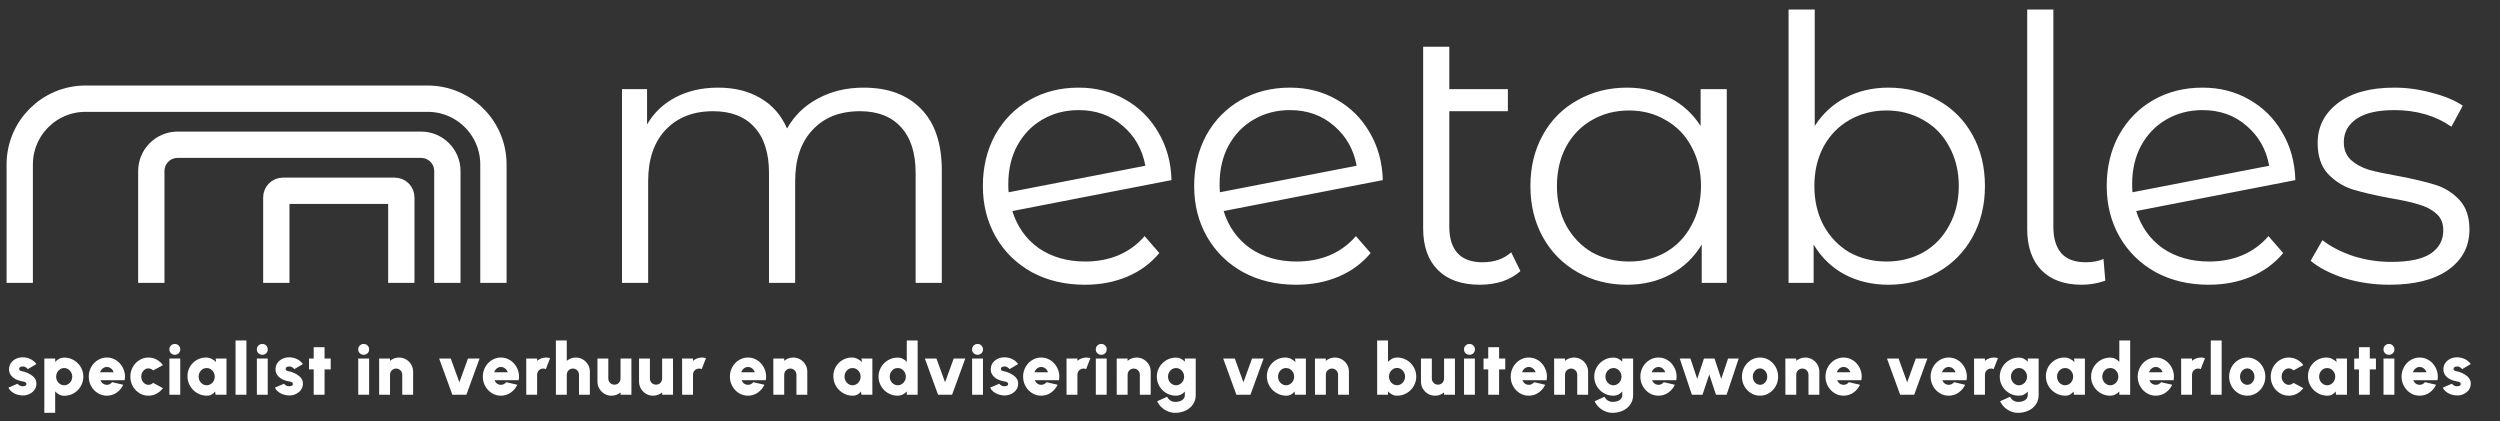
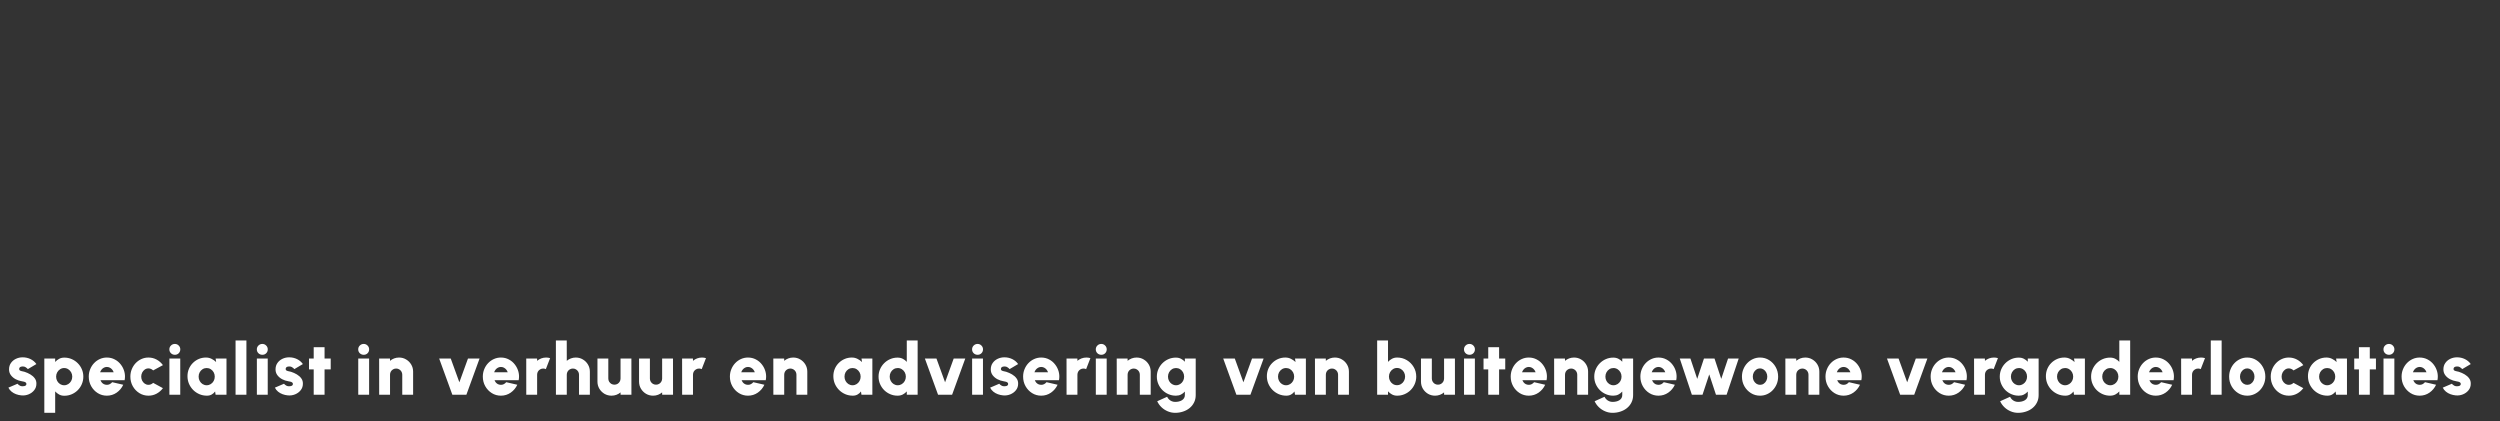
<svg xmlns="http://www.w3.org/2000/svg" width="380" height="64" viewBox="0 0 380 64" fill="none">
  <rect x="0" y="0" width="380" height="64" fill="#333333" stroke="none" />
  <path d="M3.244 60.099C2.965 60.073 2.698 60.013 2.441 59.917C2.184 59.822 1.955 59.692 1.754 59.527C1.552 59.362 1.392 59.16 1.275 58.922L2.661 58.328C2.698 58.368 2.749 58.42 2.815 58.482C2.881 58.541 2.963 58.594 3.062 58.642C3.165 58.689 3.288 58.713 3.431 58.713C3.526 58.713 3.618 58.704 3.706 58.685C3.798 58.663 3.871 58.627 3.926 58.575C3.985 58.524 4.014 58.453 4.014 58.361C4.014 58.258 3.975 58.181 3.898 58.13C3.825 58.075 3.735 58.036 3.629 58.014C3.523 57.989 3.424 57.969 3.332 57.954C3.006 57.903 2.692 57.8 2.392 57.646C2.095 57.488 1.851 57.285 1.66 57.035C1.469 56.782 1.374 56.487 1.374 56.15C1.374 55.772 1.471 55.446 1.665 55.171C1.86 54.896 2.113 54.685 2.425 54.538C2.74 54.388 3.079 54.313 3.442 54.313C3.871 54.313 4.267 54.401 4.63 54.577C4.997 54.753 5.297 55.006 5.532 55.336L4.234 56.106C4.19 56.051 4.135 55.996 4.069 55.941C4.007 55.882 3.933 55.833 3.849 55.792C3.768 55.748 3.68 55.721 3.585 55.71C3.457 55.699 3.341 55.705 3.239 55.727C3.139 55.745 3.061 55.785 3.002 55.847C2.943 55.906 2.914 55.992 2.914 56.106C2.914 56.212 2.965 56.289 3.068 56.337C3.171 56.385 3.286 56.419 3.414 56.441C3.543 56.464 3.647 56.487 3.728 56.513C4.043 56.616 4.34 56.749 4.619 56.914C4.898 57.08 5.121 57.279 5.29 57.514C5.462 57.749 5.543 58.024 5.532 58.339C5.532 58.706 5.422 59.028 5.202 59.307C4.982 59.586 4.698 59.797 4.349 59.94C4.001 60.083 3.633 60.136 3.244 60.099ZM8.387 62.75H6.737V54.5H8.387V55.017C8.559 54.823 8.759 54.665 8.986 54.544C9.214 54.419 9.476 54.357 9.773 54.357C10.176 54.357 10.552 54.432 10.9 54.583C11.249 54.733 11.555 54.942 11.819 55.209C12.086 55.474 12.294 55.78 12.44 56.128C12.591 56.476 12.666 56.85 12.666 57.25C12.666 57.65 12.591 58.026 12.44 58.377C12.294 58.73 12.086 59.039 11.819 59.307C11.555 59.571 11.249 59.778 10.9 59.928C10.552 60.079 10.176 60.154 9.773 60.154C9.476 60.154 9.214 60.092 8.986 59.967C8.759 59.842 8.559 59.685 8.387 59.494V62.75ZM9.751 55.941C9.527 55.941 9.322 56.002 9.135 56.123C8.951 56.24 8.805 56.398 8.695 56.596C8.585 56.794 8.53 57.012 8.53 57.25C8.53 57.492 8.585 57.712 8.695 57.91C8.805 58.108 8.951 58.266 9.135 58.383C9.322 58.5 9.527 58.559 9.751 58.559C9.978 58.559 10.185 58.5 10.372 58.383C10.559 58.266 10.708 58.108 10.818 57.91C10.928 57.712 10.983 57.492 10.983 57.25C10.983 57.012 10.928 56.794 10.818 56.596C10.708 56.398 10.559 56.24 10.372 56.123C10.185 56.002 9.978 55.941 9.751 55.941ZM16.242 60.143C15.736 60.143 15.274 60.013 14.856 59.752C14.442 59.492 14.11 59.142 13.861 58.702C13.615 58.262 13.492 57.776 13.492 57.245C13.492 56.845 13.564 56.471 13.707 56.123C13.85 55.77 14.046 55.462 14.295 55.199C14.548 54.931 14.842 54.722 15.175 54.572C15.509 54.421 15.865 54.346 16.242 54.346C16.682 54.346 17.084 54.443 17.447 54.638C17.814 54.828 18.122 55.089 18.371 55.419C18.624 55.745 18.803 56.113 18.91 56.524C19.016 56.935 19.027 57.358 18.943 57.794H15.274C15.326 57.923 15.393 58.04 15.478 58.147C15.566 58.249 15.672 58.332 15.797 58.394C15.925 58.456 16.074 58.489 16.242 58.493C16.404 58.497 16.552 58.462 16.688 58.389C16.827 58.315 16.948 58.216 17.051 58.092L18.734 58.482C18.51 58.97 18.177 59.369 17.733 59.681C17.289 59.989 16.792 60.143 16.242 60.143ZM15.214 56.584H17.276C17.225 56.427 17.148 56.288 17.045 56.166C16.943 56.045 16.822 55.95 16.682 55.88C16.547 55.811 16.4 55.776 16.242 55.776C16.088 55.776 15.942 55.811 15.802 55.88C15.667 55.95 15.547 56.045 15.445 56.166C15.346 56.288 15.269 56.427 15.214 56.584ZM23.28 58.196L24.765 58.999C24.512 59.344 24.195 59.62 23.814 59.83C23.432 60.038 23.016 60.143 22.565 60.143C22.059 60.143 21.597 60.013 21.179 59.752C20.765 59.492 20.433 59.144 20.184 58.708C19.938 58.267 19.815 57.782 19.815 57.25C19.815 56.847 19.887 56.471 20.03 56.123C20.173 55.77 20.369 55.462 20.618 55.199C20.871 54.931 21.165 54.722 21.498 54.572C21.832 54.421 22.188 54.346 22.565 54.346C23.016 54.346 23.432 54.45 23.814 54.66C24.195 54.868 24.512 55.149 24.765 55.501L23.28 56.304C23.181 56.205 23.069 56.13 22.945 56.078C22.824 56.023 22.697 55.996 22.565 55.996C22.356 55.996 22.169 56.055 22.004 56.172C21.839 56.289 21.707 56.443 21.608 56.634C21.513 56.825 21.465 57.03 21.465 57.25C21.465 57.466 21.513 57.67 21.608 57.861C21.707 58.047 21.839 58.2 22.004 58.317C22.169 58.434 22.356 58.493 22.565 58.493C22.697 58.493 22.824 58.467 22.945 58.416C23.069 58.361 23.181 58.288 23.28 58.196ZM25.748 54.5H27.398V60H25.748V54.5ZM26.584 53.928C26.346 53.928 26.146 53.849 25.985 53.691C25.823 53.534 25.743 53.338 25.743 53.103C25.743 52.872 25.823 52.678 25.985 52.52C26.146 52.359 26.344 52.278 26.579 52.278C26.81 52.278 27.004 52.359 27.162 52.52C27.323 52.678 27.404 52.872 27.404 53.103C27.404 53.338 27.325 53.534 27.167 53.691C27.013 53.849 26.819 53.928 26.584 53.928ZM32.776 54.5H34.426V60H32.77L32.694 59.505C32.558 59.696 32.386 59.85 32.176 59.967C31.971 60.084 31.731 60.143 31.456 60.143C31.045 60.143 30.66 60.066 30.301 59.912C29.945 59.758 29.632 59.545 29.36 59.274C29.089 58.999 28.877 58.684 28.723 58.328C28.572 57.969 28.497 57.584 28.497 57.173C28.497 56.781 28.569 56.414 28.712 56.073C28.855 55.732 29.054 55.433 29.311 55.176C29.571 54.916 29.87 54.713 30.207 54.566C30.549 54.419 30.913 54.346 31.302 54.346C31.617 54.346 31.903 54.412 32.16 54.544C32.42 54.672 32.651 54.834 32.853 55.028L32.776 54.5ZM31.412 58.559C31.639 58.559 31.846 58.5 32.033 58.383C32.221 58.266 32.369 58.108 32.479 57.91C32.589 57.712 32.644 57.492 32.644 57.25C32.644 57.008 32.589 56.788 32.479 56.59C32.369 56.392 32.221 56.234 32.033 56.117C31.846 56 31.639 55.941 31.412 55.941C31.185 55.941 30.977 56 30.791 56.117C30.607 56.234 30.46 56.392 30.351 56.59C30.244 56.788 30.191 57.008 30.191 57.25C30.191 57.492 30.246 57.712 30.356 57.91C30.466 58.108 30.613 58.266 30.796 58.383C30.983 58.5 31.188 58.559 31.412 58.559ZM35.805 60V51.75H37.455V60H35.805ZM39.045 54.5H40.695V60H39.045V54.5ZM39.881 53.928C39.643 53.928 39.443 53.849 39.282 53.691C39.12 53.534 39.039 53.338 39.039 53.103C39.039 52.872 39.12 52.678 39.282 52.52C39.443 52.359 39.641 52.278 39.876 52.278C40.106 52.278 40.301 52.359 40.459 52.52C40.62 52.678 40.7 52.872 40.7 53.103C40.7 53.338 40.622 53.534 40.464 53.691C40.31 53.849 40.116 53.928 39.881 53.928ZM43.751 60.099C43.472 60.073 43.204 60.013 42.948 59.917C42.691 59.822 42.462 59.692 42.26 59.527C42.059 59.362 41.899 59.16 41.782 58.922L43.168 58.328C43.204 58.368 43.256 58.42 43.322 58.482C43.388 58.541 43.47 58.594 43.569 58.642C43.672 58.689 43.795 58.713 43.938 58.713C44.033 58.713 44.125 58.704 44.213 58.685C44.304 58.663 44.378 58.627 44.433 58.575C44.491 58.524 44.521 58.453 44.521 58.361C44.521 58.258 44.482 58.181 44.405 58.13C44.332 58.075 44.242 58.036 44.136 58.014C44.029 57.989 43.93 57.969 43.839 57.954C43.512 57.903 43.199 57.8 42.898 57.646C42.601 57.488 42.357 57.285 42.167 57.035C41.976 56.782 41.881 56.487 41.881 56.15C41.881 55.772 41.978 55.446 42.172 55.171C42.367 54.896 42.62 54.685 42.931 54.538C43.246 54.388 43.586 54.313 43.949 54.313C44.378 54.313 44.774 54.401 45.137 54.577C45.503 54.753 45.804 55.006 46.039 55.336L44.741 56.106C44.697 56.051 44.642 55.996 44.576 55.941C44.513 55.882 44.44 55.833 44.356 55.792C44.275 55.748 44.187 55.721 44.092 55.71C43.963 55.699 43.848 55.705 43.745 55.727C43.646 55.745 43.567 55.785 43.509 55.847C43.45 55.906 43.421 55.992 43.421 56.106C43.421 56.212 43.472 56.289 43.575 56.337C43.677 56.385 43.793 56.419 43.921 56.441C44.05 56.464 44.154 56.487 44.235 56.513C44.55 56.616 44.847 56.749 45.126 56.914C45.404 57.08 45.628 57.279 45.797 57.514C45.969 57.749 46.05 58.024 46.039 58.339C46.039 58.706 45.929 59.028 45.709 59.307C45.489 59.586 45.205 59.797 44.856 59.94C44.508 60.083 44.139 60.136 43.751 60.099ZM50.268 56.15H49.333V60H47.683V56.15H46.968V54.5H47.683V52.773H49.333V54.5H50.268V56.15ZM54.454 54.5H56.104V60H54.454V54.5ZM55.29 53.928C55.051 53.928 54.851 53.849 54.69 53.691C54.529 53.534 54.448 53.338 54.448 53.103C54.448 52.872 54.529 52.678 54.69 52.52C54.851 52.359 55.049 52.278 55.284 52.278C55.515 52.278 55.709 52.359 55.867 52.52C56.028 52.678 56.109 52.872 56.109 53.103C56.109 53.338 56.03 53.534 55.873 53.691C55.719 53.849 55.524 53.928 55.29 53.928ZM62.793 56.486V60H61.143V56.947C61.143 56.775 61.101 56.619 61.017 56.48C60.933 56.337 60.821 56.225 60.681 56.145C60.542 56.06 60.386 56.018 60.214 56.018C60.042 56.018 59.884 56.06 59.741 56.145C59.602 56.225 59.49 56.337 59.405 56.48C59.325 56.619 59.284 56.775 59.284 56.947V60H57.634L57.629 54.5H59.279L59.284 54.846C59.468 54.689 59.677 54.566 59.911 54.478C60.146 54.39 60.394 54.346 60.654 54.346C61.05 54.346 61.409 54.443 61.732 54.638C62.055 54.828 62.311 55.085 62.502 55.407C62.696 55.73 62.793 56.09 62.793 56.486ZM70.89 60H68.756L66.754 54.5H68.514L69.823 58.108L71.132 54.5H72.892L70.89 60ZM76.139 60.143C75.633 60.143 75.171 60.013 74.753 59.752C74.338 59.492 74.006 59.142 73.757 58.702C73.511 58.262 73.389 57.776 73.389 57.245C73.389 56.845 73.46 56.471 73.603 56.123C73.746 55.77 73.942 55.462 74.192 55.199C74.445 54.931 74.738 54.722 75.072 54.572C75.405 54.421 75.761 54.346 76.139 54.346C76.579 54.346 76.98 54.443 77.343 54.638C77.71 54.828 78.018 55.089 78.267 55.419C78.52 55.745 78.7 56.113 78.806 56.524C78.912 56.935 78.923 57.358 78.839 57.794H75.171C75.222 57.923 75.29 58.04 75.374 58.147C75.462 58.249 75.568 58.332 75.693 58.394C75.821 58.456 75.97 58.489 76.139 58.493C76.3 58.497 76.448 58.462 76.584 58.389C76.723 58.315 76.844 58.216 76.947 58.092L78.63 58.482C78.406 58.97 78.073 59.369 77.629 59.681C77.185 59.989 76.689 60.143 76.139 60.143ZM75.11 56.584H77.173C77.121 56.427 77.044 56.288 76.942 56.166C76.839 56.045 76.718 55.95 76.579 55.88C76.443 55.811 76.296 55.776 76.139 55.776C75.985 55.776 75.838 55.811 75.699 55.88C75.563 55.95 75.444 56.045 75.341 56.166C75.242 56.288 75.165 56.427 75.11 56.584ZM79.993 60L79.988 54.5H81.638L81.643 54.846C81.827 54.689 82.036 54.566 82.27 54.478C82.505 54.39 82.752 54.346 83.013 54.346C83.211 54.346 83.412 54.375 83.618 54.434L82.969 56.106C82.84 56.047 82.708 56.018 82.573 56.018C82.4 56.018 82.243 56.06 82.1 56.145C81.96 56.225 81.849 56.337 81.764 56.48C81.684 56.619 81.643 56.775 81.643 56.947V60H79.993ZM89.66 56.486V60H88.01V56.947C88.01 56.775 87.968 56.619 87.883 56.48C87.799 56.337 87.687 56.225 87.548 56.145C87.408 56.06 87.252 56.018 87.08 56.018C86.908 56.018 86.75 56.06 86.607 56.145C86.468 56.225 86.356 56.337 86.272 56.48C86.191 56.619 86.151 56.775 86.151 56.947V60H84.501L84.495 51.75H86.145L86.151 54.846C86.334 54.689 86.543 54.566 86.778 54.478C87.012 54.39 87.26 54.346 87.52 54.346C87.916 54.346 88.275 54.443 88.598 54.638C88.921 54.828 89.177 55.085 89.368 55.407C89.562 55.73 89.66 56.09 89.66 56.486ZM90.813 58.004V54.5H92.463V57.541C92.463 57.714 92.505 57.871 92.589 58.014C92.674 58.154 92.785 58.266 92.925 58.35C93.068 58.431 93.224 58.471 93.392 58.471C93.565 58.471 93.721 58.431 93.86 58.35C94.003 58.266 94.115 58.154 94.195 58.014C94.28 57.871 94.322 57.714 94.322 57.541V54.5H95.972L95.977 60H94.327L94.322 59.642C94.138 59.8 93.93 59.923 93.695 60.011C93.46 60.099 93.213 60.143 92.952 60.143C92.56 60.143 92.201 60.048 91.874 59.857C91.552 59.663 91.293 59.404 91.099 59.081C90.908 58.759 90.813 58.4 90.813 58.004ZM97.136 58.004V54.5H98.786V57.541C98.786 57.714 98.828 57.871 98.912 58.014C98.996 58.154 99.108 58.266 99.248 58.35C99.391 58.431 99.546 58.471 99.715 58.471C99.888 58.471 100.043 58.431 100.183 58.35C100.326 58.266 100.438 58.154 100.518 58.014C100.603 57.871 100.645 57.714 100.645 57.541V54.5H102.295L102.3 60H100.65L100.645 59.642C100.461 59.8 100.252 59.923 100.018 60.011C99.783 60.099 99.535 60.143 99.275 60.143C98.883 60.143 98.523 60.048 98.197 59.857C97.874 59.663 97.616 59.404 97.422 59.081C97.231 58.759 97.136 58.4 97.136 58.004ZM103.684 60L103.679 54.5H105.329L105.334 54.846C105.517 54.689 105.726 54.566 105.961 54.478C106.196 54.39 106.443 54.346 106.704 54.346C106.902 54.346 107.103 54.375 107.309 54.434L106.66 56.106C106.531 56.047 106.399 56.018 106.264 56.018C106.091 56.018 105.934 56.06 105.791 56.145C105.651 56.225 105.539 56.337 105.455 56.48C105.374 56.619 105.334 56.775 105.334 56.947V60H103.684ZM113.695 60.143C113.189 60.143 112.727 60.013 112.309 59.752C111.895 59.492 111.563 59.142 111.314 58.702C111.068 58.262 110.945 57.776 110.945 57.245C110.945 56.845 111.017 56.471 111.16 56.123C111.303 55.77 111.499 55.462 111.748 55.199C112.001 54.931 112.295 54.722 112.628 54.572C112.962 54.421 113.318 54.346 113.695 54.346C114.135 54.346 114.537 54.443 114.9 54.638C115.267 54.828 115.575 55.089 115.824 55.419C116.077 55.745 116.257 56.113 116.363 56.524C116.469 56.935 116.48 57.358 116.396 57.794H112.727C112.779 57.923 112.847 58.04 112.931 58.147C113.019 58.249 113.125 58.332 113.25 58.394C113.378 58.456 113.527 58.489 113.695 58.493C113.857 58.497 114.005 58.462 114.141 58.389C114.28 58.315 114.401 58.216 114.504 58.092L116.187 58.482C115.963 58.97 115.63 59.369 115.186 59.681C114.742 59.989 114.245 60.143 113.695 60.143ZM112.667 56.584H114.729C114.678 56.427 114.601 56.288 114.498 56.166C114.396 56.045 114.275 55.95 114.135 55.88C114 55.811 113.853 55.776 113.695 55.776C113.541 55.776 113.395 55.811 113.255 55.88C113.12 55.95 113.001 56.045 112.898 56.166C112.799 56.288 112.722 56.427 112.667 56.584ZM122.709 56.486V60H121.059V56.947C121.059 56.775 121.017 56.619 120.933 56.48C120.848 56.337 120.736 56.225 120.597 56.145C120.458 56.06 120.302 56.018 120.13 56.018C119.957 56.018 119.8 56.06 119.657 56.145C119.517 56.225 119.405 56.337 119.321 56.48C119.24 56.619 119.2 56.775 119.2 56.947V60H117.55L117.545 54.5H119.195L119.2 54.846C119.383 54.689 119.592 54.566 119.827 54.478C120.062 54.39 120.309 54.346 120.57 54.346C120.966 54.346 121.325 54.443 121.648 54.638C121.97 54.828 122.227 55.085 122.418 55.407C122.612 55.73 122.709 56.09 122.709 56.486ZM130.949 54.5H132.599V60H130.943L130.866 59.505C130.731 59.696 130.558 59.85 130.349 59.967C130.144 60.084 129.904 60.143 129.629 60.143C129.218 60.143 128.833 60.066 128.474 59.912C128.118 59.758 127.805 59.545 127.533 59.274C127.262 58.999 127.049 58.684 126.895 58.328C126.745 57.969 126.67 57.584 126.67 57.173C126.67 56.781 126.741 56.414 126.884 56.073C127.027 55.732 127.227 55.433 127.484 55.176C127.744 54.916 128.043 54.713 128.38 54.566C128.721 54.419 129.086 54.346 129.475 54.346C129.79 54.346 130.076 54.412 130.333 54.544C130.593 54.672 130.824 54.834 131.026 55.028L130.949 54.5ZM129.585 58.559C129.812 58.559 130.019 58.5 130.206 58.383C130.393 58.266 130.542 58.108 130.652 57.91C130.762 57.712 130.817 57.492 130.817 57.25C130.817 57.008 130.762 56.788 130.652 56.59C130.542 56.392 130.393 56.234 130.206 56.117C130.019 56 129.812 55.941 129.585 55.941C129.358 55.941 129.15 56 128.963 56.117C128.78 56.234 128.633 56.392 128.523 56.59C128.417 56.788 128.364 57.008 128.364 57.25C128.364 57.492 128.419 57.712 128.529 57.91C128.639 58.108 128.786 58.266 128.969 58.383C129.156 58.5 129.361 58.559 129.585 58.559ZM137.831 51.75H139.481V60H137.831V59.494C137.662 59.685 137.46 59.84 137.226 59.962C136.995 60.083 136.731 60.143 136.434 60.143C136.034 60.143 135.66 60.068 135.312 59.917C134.963 59.767 134.655 59.56 134.388 59.296C134.124 59.028 133.916 58.72 133.766 58.372C133.616 58.024 133.541 57.65 133.541 57.25C133.541 56.85 133.616 56.476 133.766 56.128C133.916 55.78 134.124 55.474 134.388 55.209C134.655 54.942 134.963 54.733 135.312 54.583C135.66 54.432 136.034 54.357 136.434 54.357C136.731 54.357 136.995 54.417 137.226 54.538C137.46 54.656 137.662 54.812 137.831 55.006V51.75ZM136.456 58.559C136.683 58.559 136.89 58.5 137.077 58.383C137.264 58.266 137.413 58.108 137.523 57.91C137.633 57.712 137.688 57.492 137.688 57.25C137.688 57.008 137.633 56.788 137.523 56.59C137.413 56.392 137.264 56.234 137.077 56.117C136.89 56 136.683 55.941 136.456 55.941C136.228 55.941 136.021 56 135.834 56.117C135.651 56.234 135.504 56.392 135.394 56.59C135.288 56.788 135.235 57.008 135.235 57.25C135.235 57.492 135.29 57.712 135.4 57.91C135.51 58.108 135.656 58.266 135.84 58.383C136.027 58.5 136.232 58.559 136.456 58.559ZM144.719 60H142.585L140.583 54.5H142.343L143.652 58.108L144.961 54.5H146.721L144.719 60ZM147.762 54.5H149.412V60H147.762V54.5ZM148.598 53.928C148.36 53.928 148.16 53.849 147.999 53.691C147.838 53.534 147.757 53.338 147.757 53.103C147.757 52.872 147.838 52.678 147.999 52.52C148.16 52.359 148.358 52.278 148.593 52.278C148.824 52.278 149.018 52.359 149.176 52.52C149.337 52.678 149.418 52.872 149.418 53.103C149.418 53.338 149.339 53.534 149.181 53.691C149.027 53.849 148.833 53.928 148.598 53.928ZM152.468 60.099C152.189 60.073 151.922 60.013 151.665 59.917C151.408 59.822 151.179 59.692 150.978 59.527C150.776 59.362 150.616 59.16 150.499 58.922L151.885 58.328C151.922 58.368 151.973 58.42 152.039 58.482C152.105 58.541 152.188 58.594 152.287 58.642C152.389 58.689 152.512 58.713 152.655 58.713C152.75 58.713 152.842 58.704 152.93 58.685C153.022 58.663 153.095 58.627 153.15 58.575C153.209 58.524 153.238 58.453 153.238 58.361C153.238 58.258 153.2 58.181 153.123 58.13C153.049 58.075 152.959 58.036 152.853 58.014C152.747 57.989 152.648 57.969 152.556 57.954C152.23 57.903 151.916 57.8 151.616 57.646C151.319 57.488 151.075 57.285 150.884 57.035C150.693 56.782 150.598 56.487 150.598 56.15C150.598 55.772 150.695 55.446 150.89 55.171C151.084 54.896 151.337 54.685 151.649 54.538C151.964 54.388 152.303 54.313 152.666 54.313C153.095 54.313 153.491 54.401 153.854 54.577C154.221 54.753 154.521 55.006 154.756 55.336L153.458 56.106C153.414 56.051 153.359 55.996 153.293 55.941C153.231 55.882 153.157 55.833 153.073 55.792C152.992 55.748 152.904 55.721 152.809 55.71C152.681 55.699 152.565 55.705 152.463 55.727C152.364 55.745 152.285 55.785 152.226 55.847C152.167 55.906 152.138 55.992 152.138 56.106C152.138 56.212 152.189 56.289 152.292 56.337C152.395 56.385 152.51 56.419 152.639 56.441C152.767 56.464 152.871 56.487 152.952 56.513C153.267 56.616 153.564 56.749 153.843 56.914C154.122 57.08 154.345 57.279 154.514 57.514C154.686 57.749 154.767 58.024 154.756 58.339C154.756 58.706 154.646 59.028 154.426 59.307C154.206 59.586 153.922 59.797 153.574 59.94C153.225 60.083 152.857 60.136 152.468 60.099ZM158.263 60.143C157.757 60.143 157.295 60.013 156.877 59.752C156.462 59.492 156.13 59.142 155.881 58.702C155.635 58.262 155.513 57.776 155.513 57.245C155.513 56.845 155.584 56.471 155.727 56.123C155.87 55.77 156.066 55.462 156.316 55.199C156.569 54.931 156.862 54.722 157.196 54.572C157.529 54.421 157.885 54.346 158.263 54.346C158.703 54.346 159.104 54.443 159.467 54.638C159.834 54.828 160.142 55.089 160.391 55.419C160.644 55.745 160.824 56.113 160.93 56.524C161.036 56.935 161.047 57.358 160.963 57.794H157.295C157.346 57.923 157.414 58.04 157.498 58.147C157.586 58.249 157.692 58.332 157.817 58.394C157.945 58.456 158.094 58.489 158.263 58.493C158.424 58.497 158.572 58.462 158.708 58.389C158.847 58.315 158.968 58.216 159.071 58.092L160.754 58.482C160.53 58.97 160.197 59.369 159.753 59.681C159.309 59.989 158.813 60.143 158.263 60.143ZM157.234 56.584H159.297C159.245 56.427 159.168 56.288 159.066 56.166C158.963 56.045 158.842 55.95 158.703 55.88C158.567 55.811 158.42 55.776 158.263 55.776C158.109 55.776 157.962 55.811 157.823 55.88C157.687 55.95 157.568 56.045 157.465 56.166C157.366 56.288 157.289 56.427 157.234 56.584ZM162.117 60L162.112 54.5H163.762L163.767 54.846C163.951 54.689 164.16 54.566 164.394 54.478C164.629 54.39 164.876 54.346 165.137 54.346C165.335 54.346 165.536 54.375 165.742 54.434L165.093 56.106C164.964 56.047 164.832 56.018 164.697 56.018C164.524 56.018 164.367 56.06 164.224 56.145C164.084 56.225 163.973 56.337 163.888 56.48C163.808 56.619 163.767 56.775 163.767 56.947V60H162.117ZM166.565 54.5H168.215V60H166.565V54.5ZM167.401 53.928C167.163 53.928 166.963 53.849 166.802 53.691C166.641 53.534 166.56 53.338 166.56 53.103C166.56 52.872 166.641 52.678 166.802 52.52C166.963 52.359 167.161 52.278 167.396 52.278C167.627 52.278 167.821 52.359 167.979 52.52C168.14 52.678 168.221 52.872 168.221 53.103C168.221 53.338 168.142 53.534 167.984 53.691C167.83 53.849 167.636 53.928 167.401 53.928ZM174.905 56.486V60H173.255V56.947C173.255 56.775 173.213 56.619 173.129 56.48C173.045 56.337 172.933 56.225 172.793 56.145C172.654 56.06 172.498 56.018 172.326 56.018C172.154 56.018 171.996 56.06 171.853 56.145C171.714 56.225 171.602 56.337 171.517 56.48C171.437 56.619 171.396 56.775 171.396 56.947V60H169.746L169.741 54.5H171.391L171.396 54.846C171.58 54.689 171.789 54.566 172.023 54.478C172.258 54.39 172.506 54.346 172.766 54.346C173.162 54.346 173.521 54.443 173.844 54.638C174.167 54.828 174.423 55.085 174.614 55.407C174.808 55.73 174.905 56.09 174.905 56.486ZM180.098 54.5H181.748V60.055C181.748 60.473 181.664 60.847 181.495 61.177C181.33 61.511 181.103 61.795 180.813 62.029C180.523 62.264 180.19 62.442 179.812 62.563C179.438 62.688 179.042 62.75 178.624 62.75C178.235 62.75 177.863 62.675 177.508 62.525C177.152 62.378 176.835 62.172 176.556 61.908C176.277 61.645 176.057 61.338 175.896 60.99L177.403 60.308C177.48 60.473 177.581 60.612 177.706 60.726C177.83 60.843 177.971 60.933 178.129 60.995C178.287 61.058 178.452 61.089 178.624 61.089C178.815 61.089 178.998 61.069 179.174 61.029C179.35 60.988 179.508 60.926 179.647 60.842C179.786 60.757 179.896 60.649 179.977 60.517C180.058 60.389 180.098 60.235 180.098 60.055V59.516C179.933 59.703 179.737 59.855 179.51 59.972C179.286 60.086 179.027 60.143 178.734 60.143C178.334 60.143 177.96 60.068 177.612 59.917C177.264 59.767 176.956 59.56 176.688 59.296C176.424 59.028 176.217 58.72 176.067 58.372C175.916 58.024 175.841 57.65 175.841 57.25C175.841 56.85 175.916 56.476 176.067 56.128C176.217 55.78 176.424 55.474 176.688 55.209C176.956 54.942 177.264 54.733 177.612 54.583C177.96 54.432 178.334 54.357 178.734 54.357C179.027 54.357 179.286 54.416 179.51 54.533C179.737 54.647 179.933 54.797 180.098 54.984V54.5ZM178.756 58.559C178.983 58.559 179.191 58.5 179.378 58.383C179.565 58.266 179.713 58.108 179.823 57.91C179.933 57.712 179.988 57.492 179.988 57.25C179.988 57.008 179.933 56.788 179.823 56.59C179.713 56.392 179.565 56.234 179.378 56.117C179.191 56 178.983 55.941 178.756 55.941C178.532 55.941 178.327 56 178.14 56.117C177.957 56.234 177.81 56.392 177.7 56.59C177.59 56.788 177.535 57.008 177.535 57.25C177.535 57.492 177.59 57.712 177.7 57.91C177.81 58.108 177.957 58.266 178.14 58.383C178.327 58.5 178.532 58.559 178.756 58.559ZM190.066 60H187.932L185.93 54.5H187.69L188.999 58.108L190.308 54.5H192.068L190.066 60ZM196.844 54.5H198.494V60H196.838L196.761 59.505C196.625 59.696 196.453 59.85 196.244 59.967C196.039 60.084 195.799 60.143 195.524 60.143C195.113 60.143 194.728 60.066 194.369 59.912C194.013 59.758 193.699 59.545 193.428 59.274C193.157 58.999 192.944 58.684 192.79 58.328C192.64 57.969 192.565 57.584 192.565 57.173C192.565 56.781 192.636 56.414 192.779 56.073C192.922 55.732 193.122 55.433 193.379 55.176C193.639 54.916 193.938 54.713 194.275 54.566C194.616 54.419 194.981 54.346 195.37 54.346C195.685 54.346 195.971 54.412 196.228 54.544C196.488 54.672 196.719 54.834 196.921 55.028L196.844 54.5ZM195.48 58.559C195.707 58.559 195.914 58.5 196.101 58.383C196.288 58.266 196.437 58.108 196.547 57.91C196.657 57.712 196.712 57.492 196.712 57.25C196.712 57.008 196.657 56.788 196.547 56.59C196.437 56.392 196.288 56.234 196.101 56.117C195.914 56 195.707 55.941 195.48 55.941C195.252 55.941 195.045 56 194.858 56.117C194.675 56.234 194.528 56.392 194.418 56.59C194.312 56.788 194.259 57.008 194.259 57.25C194.259 57.492 194.314 57.712 194.424 57.91C194.534 58.108 194.68 58.266 194.864 58.383C195.051 58.5 195.256 58.559 195.48 58.559ZM205.037 56.486V60H203.387V56.947C203.387 56.775 203.345 56.619 203.261 56.48C203.176 56.337 203.065 56.225 202.925 56.145C202.786 56.06 202.63 56.018 202.458 56.018C202.285 56.018 202.128 56.06 201.985 56.145C201.845 56.225 201.734 56.337 201.649 56.48C201.569 56.619 201.528 56.775 201.528 56.947V60H199.878L199.873 54.5H201.523L201.528 54.846C201.712 54.689 201.921 54.566 202.155 54.478C202.39 54.39 202.637 54.346 202.898 54.346C203.294 54.346 203.653 54.443 203.976 54.638C204.298 54.828 204.555 55.085 204.746 55.407C204.94 55.73 205.037 56.09 205.037 56.486ZM212.364 54.346C212.899 54.346 213.387 54.476 213.827 54.736C214.267 54.997 214.617 55.347 214.877 55.787C215.138 56.223 215.268 56.707 215.268 57.239C215.268 57.639 215.193 58.014 215.042 58.367C214.892 58.718 214.683 59.028 214.415 59.296C214.151 59.56 213.843 59.767 213.491 59.917C213.143 60.068 212.767 60.143 212.364 60.143C212.074 60.143 211.814 60.081 211.583 59.956C211.352 59.831 211.15 59.674 210.978 59.483V60H209.328V51.75H210.978V55.006C211.15 54.812 211.352 54.654 211.583 54.533C211.814 54.408 212.074 54.346 212.364 54.346ZM212.342 58.548C212.569 58.548 212.776 58.489 212.963 58.372C213.15 58.255 213.299 58.097 213.409 57.899C213.519 57.701 213.574 57.481 213.574 57.239C213.574 57.001 213.519 56.782 213.409 56.584C213.299 56.386 213.15 56.229 212.963 56.111C212.776 55.99 212.569 55.93 212.342 55.93C212.118 55.93 211.913 55.99 211.726 56.111C211.543 56.229 211.396 56.386 211.286 56.584C211.176 56.782 211.121 57.001 211.121 57.239C211.121 57.481 211.176 57.701 211.286 57.899C211.396 58.097 211.543 58.255 211.726 58.372C211.913 58.489 212.118 58.548 212.342 58.548ZM215.989 58.004V54.5H217.639V57.541C217.639 57.714 217.682 57.871 217.766 58.014C217.85 58.154 217.962 58.266 218.101 58.35C218.244 58.431 218.4 58.471 218.569 58.471C218.741 58.471 218.897 58.431 219.036 58.35C219.179 58.266 219.291 58.154 219.372 58.014C219.456 57.871 219.498 57.714 219.498 57.541V54.5H221.148L221.154 60H219.504L219.498 59.642C219.315 59.8 219.106 59.923 218.871 60.011C218.637 60.099 218.389 60.143 218.129 60.143C217.737 60.143 217.377 60.048 217.051 59.857C216.728 59.663 216.47 59.404 216.275 59.081C216.085 58.759 215.989 58.4 215.989 58.004ZM222.532 54.5H224.182V60H222.532V54.5ZM223.368 53.928C223.13 53.928 222.93 53.849 222.769 53.691C222.607 53.534 222.527 53.338 222.527 53.103C222.527 52.872 222.607 52.678 222.769 52.52C222.93 52.359 223.128 52.278 223.363 52.278C223.594 52.278 223.788 52.359 223.946 52.52C224.107 52.678 224.188 52.872 224.188 53.103C224.188 53.338 224.109 53.534 223.951 53.691C223.797 53.849 223.603 53.928 223.368 53.928ZM228.797 56.15H227.862V60H226.212V56.15H225.497V54.5H226.212V52.773H227.862V54.5H228.797V56.15ZM232.377 60.143C231.871 60.143 231.409 60.013 230.991 59.752C230.577 59.492 230.245 59.142 229.996 58.702C229.75 58.262 229.627 57.776 229.627 57.245C229.627 56.845 229.699 56.471 229.842 56.123C229.985 55.77 230.181 55.462 230.43 55.199C230.683 54.931 230.977 54.722 231.31 54.572C231.644 54.421 232 54.346 232.377 54.346C232.817 54.346 233.219 54.443 233.582 54.638C233.948 54.828 234.256 55.089 234.506 55.419C234.759 55.745 234.938 56.113 235.045 56.524C235.151 56.935 235.162 57.358 235.078 57.794H231.409C231.461 57.923 231.528 58.04 231.613 58.147C231.701 58.249 231.807 58.332 231.932 58.394C232.06 58.456 232.209 58.489 232.377 58.493C232.539 58.497 232.687 58.462 232.823 58.389C232.962 58.315 233.083 58.216 233.186 58.092L234.869 58.482C234.645 58.97 234.311 59.369 233.868 59.681C233.424 59.989 232.927 60.143 232.377 60.143ZM231.349 56.584H233.411C233.36 56.427 233.283 56.288 233.18 56.166C233.078 56.045 232.957 55.95 232.817 55.88C232.682 55.811 232.535 55.776 232.377 55.776C232.223 55.776 232.077 55.811 231.937 55.88C231.802 55.95 231.682 56.045 231.58 56.166C231.481 56.288 231.404 56.427 231.349 56.584ZM241.391 56.486V60H239.741V56.947C239.741 56.775 239.699 56.619 239.614 56.48C239.53 56.337 239.418 56.225 239.279 56.145C239.14 56.06 238.984 56.018 238.811 56.018C238.639 56.018 238.481 56.06 238.338 56.145C238.199 56.225 238.087 56.337 238.003 56.48C237.922 56.619 237.882 56.775 237.882 56.947V60H236.232L236.226 54.5H237.876L237.882 54.846C238.065 54.689 238.274 54.566 238.509 54.478C238.744 54.39 238.991 54.346 239.251 54.346C239.647 54.346 240.007 54.443 240.329 54.638C240.652 54.828 240.909 55.085 241.099 55.407C241.294 55.73 241.391 56.09 241.391 56.486ZM246.584 54.5H248.234V60.055C248.234 60.473 248.149 60.847 247.981 61.177C247.816 61.511 247.588 61.795 247.299 62.029C247.009 62.264 246.675 62.442 246.298 62.563C245.924 62.688 245.528 62.75 245.11 62.75C244.721 62.75 244.349 62.675 243.993 62.525C243.638 62.378 243.32 62.172 243.042 61.908C242.763 61.645 242.543 61.338 242.382 60.99L243.889 60.308C243.966 60.473 244.067 60.612 244.191 60.726C244.316 60.843 244.457 60.933 244.615 60.995C244.772 61.058 244.937 61.089 245.11 61.089C245.3 61.089 245.484 61.069 245.66 61.029C245.836 60.988 245.993 60.926 246.133 60.842C246.272 60.757 246.382 60.649 246.463 60.517C246.543 60.389 246.584 60.235 246.584 60.055V59.516C246.419 59.703 246.223 59.855 245.995 59.972C245.772 60.086 245.513 60.143 245.22 60.143C244.82 60.143 244.446 60.068 244.098 59.917C243.749 59.767 243.441 59.56 243.174 59.296C242.91 59.028 242.703 58.72 242.552 58.372C242.402 58.024 242.327 57.65 242.327 57.25C242.327 56.85 242.402 56.476 242.552 56.128C242.703 55.78 242.91 55.474 243.174 55.209C243.441 54.942 243.749 54.733 244.098 54.583C244.446 54.432 244.82 54.357 245.22 54.357C245.513 54.357 245.772 54.416 245.995 54.533C246.223 54.647 246.419 54.797 246.584 54.984V54.5ZM245.242 58.559C245.469 58.559 245.676 58.5 245.863 58.383C246.05 58.266 246.199 58.108 246.309 57.91C246.419 57.712 246.474 57.492 246.474 57.25C246.474 57.008 246.419 56.788 246.309 56.59C246.199 56.392 246.05 56.234 245.863 56.117C245.676 56 245.469 55.941 245.242 55.941C245.018 55.941 244.813 56 244.626 56.117C244.442 56.234 244.296 56.392 244.186 56.59C244.076 56.788 244.021 57.008 244.021 57.25C244.021 57.492 244.076 57.712 244.186 57.91C244.296 58.108 244.442 58.266 244.626 58.383C244.813 58.5 245.018 58.559 245.242 58.559ZM252.087 60.143C251.581 60.143 251.119 60.013 250.701 59.752C250.287 59.492 249.955 59.142 249.706 58.702C249.46 58.262 249.337 57.776 249.337 57.245C249.337 56.845 249.409 56.471 249.552 56.123C249.695 55.77 249.891 55.462 250.14 55.199C250.393 54.931 250.686 54.722 251.02 54.572C251.354 54.421 251.709 54.346 252.087 54.346C252.527 54.346 252.929 54.443 253.292 54.638C253.658 54.828 253.966 55.089 254.216 55.419C254.469 55.745 254.648 56.113 254.755 56.524C254.861 56.935 254.872 57.358 254.788 57.794H251.119C251.17 57.923 251.238 58.04 251.323 58.147C251.411 58.249 251.517 58.332 251.642 58.394C251.77 58.456 251.918 58.489 252.087 58.493C252.248 58.497 252.397 58.462 252.533 58.389C252.672 58.315 252.793 58.216 252.896 58.092L254.579 58.482C254.355 58.97 254.021 59.369 253.578 59.681C253.134 59.989 252.637 60.143 252.087 60.143ZM251.059 56.584H253.121C253.07 56.427 252.993 56.288 252.89 56.166C252.787 56.045 252.666 55.95 252.527 55.88C252.391 55.811 252.245 55.776 252.087 55.776C251.933 55.776 251.786 55.811 251.647 55.88C251.511 55.95 251.392 56.045 251.29 56.166C251.191 56.288 251.114 56.427 251.059 56.584ZM258.781 60H257.164L255.327 54.5H256.944L257.978 57.591L259.001 54.5H260.607L261.63 57.591L262.664 54.5H264.281L262.444 60H260.827L259.804 56.909L258.781 60ZM267.526 60.143C267.02 60.143 266.558 60.013 266.14 59.752C265.725 59.492 265.394 59.144 265.144 58.708C264.899 58.267 264.776 57.782 264.776 57.25C264.776 56.847 264.847 56.471 264.99 56.123C265.133 55.77 265.329 55.462 265.579 55.199C265.832 54.931 266.125 54.722 266.459 54.572C266.792 54.421 267.148 54.346 267.526 54.346C268.032 54.346 268.492 54.476 268.906 54.736C269.324 54.997 269.656 55.347 269.902 55.787C270.151 56.227 270.276 56.715 270.276 57.25C270.276 57.65 270.204 58.024 270.061 58.372C269.918 58.72 269.72 59.028 269.467 59.296C269.218 59.56 268.926 59.767 268.593 59.917C268.263 60.068 267.907 60.143 267.526 60.143ZM267.526 58.493C267.735 58.493 267.922 58.436 268.087 58.322C268.255 58.209 268.387 58.059 268.483 57.871C268.578 57.681 268.626 57.474 268.626 57.25C268.626 57.019 268.574 56.808 268.472 56.617C268.373 56.427 268.239 56.276 268.07 56.166C267.905 56.053 267.724 55.996 267.526 55.996C267.32 55.996 267.133 56.055 266.965 56.172C266.8 56.286 266.668 56.438 266.569 56.629C266.473 56.819 266.426 57.026 266.426 57.25C266.426 57.485 266.475 57.696 266.574 57.883C266.677 58.069 266.811 58.218 266.976 58.328C267.144 58.438 267.328 58.493 267.526 58.493ZM276.539 56.486V60H274.889V56.947C274.889 56.775 274.847 56.619 274.763 56.48C274.679 56.337 274.567 56.225 274.427 56.145C274.288 56.06 274.132 56.018 273.96 56.018C273.788 56.018 273.63 56.06 273.487 56.145C273.348 56.225 273.236 56.337 273.151 56.48C273.071 56.619 273.03 56.775 273.03 56.947V60H271.38L271.375 54.5H273.025L273.03 54.846C273.214 54.689 273.423 54.566 273.657 54.478C273.892 54.39 274.14 54.346 274.4 54.346C274.796 54.346 275.155 54.443 275.478 54.638C275.801 54.828 276.057 55.085 276.248 55.407C276.442 55.73 276.539 56.09 276.539 56.486ZM280.225 60.143C279.719 60.143 279.257 60.013 278.839 59.752C278.425 59.492 278.093 59.142 277.844 58.702C277.598 58.262 277.475 57.776 277.475 57.245C277.475 56.845 277.547 56.471 277.69 56.123C277.833 55.77 278.029 55.462 278.278 55.199C278.531 54.931 278.824 54.722 279.158 54.572C279.492 54.421 279.847 54.346 280.225 54.346C280.665 54.346 281.067 54.443 281.43 54.638C281.796 54.828 282.104 55.089 282.354 55.419C282.607 55.745 282.786 56.113 282.893 56.524C282.999 56.935 283.01 57.358 282.926 57.794H279.257C279.308 57.923 279.376 58.04 279.461 58.147C279.549 58.249 279.655 58.332 279.78 58.394C279.908 58.456 280.056 58.489 280.225 58.493C280.386 58.497 280.535 58.462 280.671 58.389C280.81 58.315 280.931 58.216 281.034 58.092L282.717 58.482C282.493 58.97 282.159 59.369 281.716 59.681C281.272 59.989 280.775 60.143 280.225 60.143ZM279.197 56.584H281.259C281.208 56.427 281.131 56.288 281.028 56.166C280.925 56.045 280.804 55.95 280.665 55.88C280.529 55.811 280.383 55.776 280.225 55.776C280.071 55.776 279.924 55.811 279.785 55.88C279.649 55.95 279.53 56.045 279.428 56.166C279.329 56.288 279.252 56.427 279.197 56.584ZM290.959 60H288.825L286.823 54.5H288.583L289.892 58.108L291.201 54.5H292.961L290.959 60ZM296.207 60.143C295.701 60.143 295.239 60.013 294.821 59.752C294.407 59.492 294.075 59.142 293.826 58.702C293.58 58.262 293.457 57.776 293.457 57.245C293.457 56.845 293.529 56.471 293.672 56.123C293.815 55.77 294.011 55.462 294.26 55.199C294.513 54.931 294.807 54.722 295.14 54.572C295.474 54.421 295.83 54.346 296.207 54.346C296.647 54.346 297.049 54.443 297.412 54.638C297.779 54.828 298.087 55.089 298.336 55.419C298.589 55.745 298.769 56.113 298.875 56.524C298.981 56.935 298.992 57.358 298.908 57.794H295.239C295.291 57.923 295.359 58.04 295.443 58.147C295.531 58.249 295.637 58.332 295.762 58.394C295.89 58.456 296.039 58.489 296.207 58.493C296.369 58.497 296.517 58.462 296.653 58.389C296.792 58.315 296.913 58.216 297.016 58.092L298.699 58.482C298.475 58.97 298.142 59.369 297.698 59.681C297.254 59.989 296.757 60.143 296.207 60.143ZM295.179 56.584H297.241C297.19 56.427 297.113 56.288 297.01 56.166C296.908 56.045 296.787 55.95 296.647 55.88C296.512 55.811 296.365 55.776 296.207 55.776C296.053 55.776 295.907 55.811 295.767 55.88C295.632 55.95 295.513 56.045 295.41 56.166C295.311 56.288 295.234 56.427 295.179 56.584ZM300.062 60L300.056 54.5H301.706L301.712 54.846C301.895 54.689 302.104 54.566 302.339 54.478C302.574 54.39 302.821 54.346 303.081 54.346C303.279 54.346 303.481 54.375 303.686 54.434L303.037 56.106C302.909 56.047 302.777 56.018 302.641 56.018C302.469 56.018 302.311 56.06 302.168 56.145C302.029 56.225 301.917 56.337 301.833 56.48C301.752 56.619 301.712 56.775 301.712 56.947V60H300.062ZM308.222 54.5H309.872V60.055C309.872 60.473 309.788 60.847 309.619 61.177C309.454 61.511 309.227 61.795 308.937 62.029C308.648 62.264 308.314 62.442 307.936 62.563C307.562 62.688 307.166 62.75 306.748 62.75C306.36 62.75 305.988 62.675 305.632 62.525C305.276 62.378 304.959 62.172 304.68 61.908C304.402 61.645 304.182 61.338 304.02 60.99L305.527 60.308C305.604 60.473 305.705 60.612 305.83 60.726C305.955 60.843 306.096 60.933 306.253 60.995C306.411 61.058 306.576 61.089 306.748 61.089C306.939 61.089 307.122 61.069 307.298 61.029C307.474 60.988 307.632 60.926 307.771 60.842C307.911 60.757 308.021 60.649 308.101 60.517C308.182 60.389 308.222 60.235 308.222 60.055V59.516C308.057 59.703 307.861 59.855 307.634 59.972C307.41 60.086 307.152 60.143 306.858 60.143C306.459 60.143 306.085 60.068 305.736 59.917C305.388 59.767 305.08 59.56 304.812 59.296C304.548 59.028 304.341 58.72 304.191 58.372C304.041 58.024 303.965 57.65 303.965 57.25C303.965 56.85 304.041 56.476 304.191 56.128C304.341 55.78 304.548 55.474 304.812 55.209C305.08 54.942 305.388 54.733 305.736 54.583C306.085 54.432 306.459 54.357 306.858 54.357C307.152 54.357 307.41 54.416 307.634 54.533C307.861 54.647 308.057 54.797 308.222 54.984V54.5ZM306.88 58.559C307.108 58.559 307.315 58.5 307.502 58.383C307.689 58.266 307.837 58.108 307.947 57.91C308.057 57.712 308.112 57.492 308.112 57.25C308.112 57.008 308.057 56.788 307.947 56.59C307.837 56.392 307.689 56.234 307.502 56.117C307.315 56 307.108 55.941 306.88 55.941C306.657 55.941 306.451 56 306.264 56.117C306.081 56.234 305.934 56.392 305.824 56.59C305.714 56.788 305.659 57.008 305.659 57.25C305.659 57.492 305.714 57.712 305.824 57.91C305.934 58.108 306.081 58.266 306.264 58.383C306.451 58.5 306.657 58.559 306.88 58.559ZM315.255 54.5H316.905V60H315.249L315.172 59.505C315.037 59.696 314.864 59.85 314.655 59.967C314.45 60.084 314.21 60.143 313.935 60.143C313.524 60.143 313.139 60.066 312.78 59.912C312.424 59.758 312.111 59.545 311.839 59.274C311.568 58.999 311.355 58.684 311.201 58.328C311.051 57.969 310.976 57.584 310.976 57.173C310.976 56.781 311.047 56.414 311.19 56.073C311.333 55.732 311.533 55.433 311.79 55.176C312.05 54.916 312.349 54.713 312.686 54.566C313.027 54.419 313.392 54.346 313.781 54.346C314.096 54.346 314.382 54.412 314.639 54.544C314.899 54.672 315.13 54.834 315.332 55.028L315.255 54.5ZM313.891 58.559C314.118 58.559 314.325 58.5 314.512 58.383C314.699 58.266 314.848 58.108 314.958 57.91C315.068 57.712 315.123 57.492 315.123 57.25C315.123 57.008 315.068 56.788 314.958 56.59C314.848 56.392 314.699 56.234 314.512 56.117C314.325 56 314.118 55.941 313.891 55.941C313.663 55.941 313.456 56 313.269 56.117C313.086 56.234 312.939 56.392 312.829 56.59C312.723 56.788 312.67 57.008 312.67 57.25C312.67 57.492 312.725 57.712 312.835 57.91C312.945 58.108 313.091 58.266 313.275 58.383C313.462 58.5 313.667 58.559 313.891 58.559ZM322.136 51.75H323.786V60H322.136V59.494C321.968 59.685 321.766 59.84 321.531 59.962C321.3 60.083 321.036 60.143 320.739 60.143C320.34 60.143 319.966 60.068 319.617 59.917C319.269 59.767 318.961 59.56 318.693 59.296C318.429 59.028 318.222 58.72 318.072 58.372C317.922 58.024 317.846 57.65 317.846 57.25C317.846 56.85 317.922 56.476 318.072 56.128C318.222 55.78 318.429 55.474 318.693 55.209C318.961 54.942 319.269 54.733 319.617 54.583C319.966 54.432 320.34 54.357 320.739 54.357C321.036 54.357 321.3 54.417 321.531 54.538C321.766 54.656 321.968 54.812 322.136 55.006V51.75ZM320.761 58.559C320.989 58.559 321.196 58.5 321.383 58.383C321.57 58.266 321.718 58.108 321.828 57.91C321.938 57.712 321.993 57.492 321.993 57.25C321.993 57.008 321.938 56.788 321.828 56.59C321.718 56.392 321.57 56.234 321.383 56.117C321.196 56 320.989 55.941 320.761 55.941C320.534 55.941 320.327 56 320.14 56.117C319.957 56.234 319.81 56.392 319.7 56.59C319.594 56.788 319.54 57.008 319.54 57.25C319.54 57.492 319.595 57.712 319.705 57.91C319.815 58.108 319.962 58.266 320.145 58.383C320.332 58.5 320.538 58.559 320.761 58.559ZM327.682 60.143C327.176 60.143 326.714 60.013 326.296 59.752C325.882 59.492 325.55 59.142 325.3 58.702C325.055 58.262 324.932 57.776 324.932 57.245C324.932 56.845 325.003 56.471 325.146 56.123C325.289 55.77 325.486 55.462 325.735 55.199C325.988 54.931 326.281 54.722 326.615 54.572C326.949 54.421 327.304 54.346 327.682 54.346C328.122 54.346 328.523 54.443 328.886 54.638C329.253 54.828 329.561 55.089 329.81 55.419C330.063 55.745 330.243 56.113 330.349 56.524C330.456 56.935 330.467 57.358 330.382 57.794H326.714C326.765 57.923 326.833 58.04 326.917 58.147C327.005 58.249 327.112 58.332 327.236 58.394C327.365 58.456 327.513 58.489 327.682 58.493C327.843 58.497 327.992 58.462 328.127 58.389C328.267 58.315 328.388 58.216 328.49 58.092L330.173 58.482C329.95 58.97 329.616 59.369 329.172 59.681C328.729 59.989 328.232 60.143 327.682 60.143ZM326.653 56.584H328.716C328.665 56.427 328.588 56.288 328.485 56.166C328.382 56.045 328.261 55.95 328.122 55.88C327.986 55.811 327.84 55.776 327.682 55.776C327.528 55.776 327.381 55.811 327.242 55.88C327.106 55.95 326.987 56.045 326.884 56.166C326.785 56.288 326.708 56.427 326.653 56.584ZM331.537 60L331.531 54.5H333.181L333.187 54.846C333.37 54.689 333.579 54.566 333.814 54.478C334.048 54.39 334.296 54.346 334.556 54.346C334.754 54.346 334.956 54.375 335.161 54.434L334.512 56.106C334.384 56.047 334.252 56.018 334.116 56.018C333.944 56.018 333.786 56.06 333.643 56.145C333.504 56.225 333.392 56.337 333.308 56.48C333.227 56.619 333.187 56.775 333.187 56.947V60H331.537ZM336.039 60V51.75H337.689V60H336.039ZM341.58 60.143C341.074 60.143 340.612 60.013 340.194 59.752C339.78 59.492 339.448 59.144 339.199 58.708C338.953 58.267 338.83 57.782 338.83 57.25C338.83 56.847 338.902 56.471 339.045 56.123C339.188 55.77 339.384 55.462 339.633 55.199C339.886 54.931 340.18 54.722 340.513 54.572C340.847 54.421 341.203 54.346 341.58 54.346C342.086 54.346 342.546 54.476 342.961 54.736C343.379 54.997 343.711 55.347 343.956 55.787C344.206 56.227 344.33 56.715 344.33 57.25C344.33 57.65 344.259 58.024 344.116 58.372C343.973 58.72 343.775 59.028 343.522 59.296C343.272 59.56 342.981 59.767 342.647 59.917C342.317 60.068 341.962 60.143 341.58 60.143ZM341.58 58.493C341.789 58.493 341.976 58.436 342.141 58.322C342.31 58.209 342.442 58.059 342.537 57.871C342.633 57.681 342.68 57.474 342.68 57.25C342.68 57.019 342.629 56.808 342.526 56.617C342.427 56.427 342.293 56.276 342.125 56.166C341.96 56.053 341.778 55.996 341.58 55.996C341.375 55.996 341.188 56.055 341.019 56.172C340.854 56.286 340.722 56.438 340.623 56.629C340.528 56.819 340.48 57.026 340.48 57.25C340.48 57.485 340.53 57.696 340.629 57.883C340.731 58.069 340.865 58.218 341.03 58.328C341.199 58.438 341.382 58.493 341.58 58.493ZM348.618 58.196L350.103 58.999C349.85 59.344 349.533 59.62 349.152 59.83C348.77 60.038 348.354 60.143 347.903 60.143C347.397 60.143 346.935 60.013 346.517 59.752C346.103 59.492 345.771 59.144 345.522 58.708C345.276 58.267 345.153 57.782 345.153 57.25C345.153 56.847 345.225 56.471 345.368 56.123C345.511 55.77 345.707 55.462 345.956 55.199C346.209 54.931 346.502 54.722 346.836 54.572C347.17 54.421 347.525 54.346 347.903 54.346C348.354 54.346 348.77 54.45 349.152 54.66C349.533 54.868 349.85 55.149 350.103 55.501L348.618 56.304C348.519 56.205 348.407 56.13 348.283 56.078C348.162 56.023 348.035 55.996 347.903 55.996C347.694 55.996 347.507 56.055 347.342 56.172C347.177 56.289 347.045 56.443 346.946 56.634C346.851 56.825 346.803 57.03 346.803 57.25C346.803 57.466 346.851 57.67 346.946 57.861C347.045 58.047 347.177 58.2 347.342 58.317C347.507 58.434 347.694 58.493 347.903 58.493C348.035 58.493 348.162 58.467 348.283 58.416C348.407 58.361 348.519 58.288 348.618 58.196ZM355.089 54.5H356.739V60H355.083L355.006 59.505C354.871 59.696 354.698 59.85 354.489 59.967C354.284 60.084 354.044 60.143 353.769 60.143C353.358 60.143 352.973 60.066 352.614 59.912C352.258 59.758 351.945 59.545 351.673 59.274C351.402 58.999 351.189 58.684 351.035 58.328C350.885 57.969 350.81 57.584 350.81 57.173C350.81 56.781 350.881 56.414 351.024 56.073C351.167 55.732 351.367 55.433 351.624 55.176C351.884 54.916 352.183 54.713 352.52 54.566C352.861 54.419 353.226 54.346 353.615 54.346C353.93 54.346 354.216 54.412 354.473 54.544C354.733 54.672 354.964 54.834 355.166 55.028L355.089 54.5ZM353.725 58.559C353.952 58.559 354.159 58.5 354.346 58.383C354.533 58.266 354.682 58.108 354.792 57.91C354.902 57.712 354.957 57.492 354.957 57.25C354.957 57.008 354.902 56.788 354.792 56.59C354.682 56.392 354.533 56.234 354.346 56.117C354.159 56 353.952 55.941 353.725 55.941C353.498 55.941 353.29 56 353.103 56.117C352.92 56.234 352.773 56.392 352.663 56.59C352.557 56.788 352.504 57.008 352.504 57.25C352.504 57.492 352.559 57.712 352.669 57.91C352.779 58.108 352.926 58.266 353.109 58.383C353.296 58.5 353.501 58.559 353.725 58.559ZM361.143 56.15H360.208V60H358.558V56.15H357.843V54.5H358.558V52.773H360.208V54.5H361.143V56.15ZM362.292 54.5H363.942V60H362.292V54.5ZM363.128 53.928C362.89 53.928 362.69 53.849 362.529 53.691C362.368 53.534 362.287 53.338 362.287 53.103C362.287 52.872 362.368 52.678 362.529 52.52C362.69 52.359 362.888 52.278 363.123 52.278C363.354 52.278 363.548 52.359 363.706 52.52C363.867 52.678 363.948 52.872 363.948 53.103C363.948 53.338 363.869 53.534 363.711 53.691C363.557 53.849 363.363 53.928 363.128 53.928ZM367.791 60.143C367.285 60.143 366.823 60.013 366.405 59.752C365.991 59.492 365.659 59.142 365.41 58.702C365.164 58.262 365.041 57.776 365.041 57.245C365.041 56.845 365.113 56.471 365.256 56.123C365.399 55.77 365.595 55.462 365.844 55.199C366.097 54.931 366.39 54.722 366.724 54.572C367.058 54.421 367.413 54.346 367.791 54.346C368.231 54.346 368.633 54.443 368.996 54.638C369.362 54.828 369.67 55.089 369.92 55.419C370.173 55.745 370.352 56.113 370.459 56.524C370.565 56.935 370.576 57.358 370.492 57.794H366.823C366.874 57.923 366.942 58.04 367.027 58.147C367.115 58.249 367.221 58.332 367.346 58.394C367.474 58.456 367.622 58.489 367.791 58.493C367.952 58.497 368.101 58.462 368.237 58.389C368.376 58.315 368.497 58.216 368.6 58.092L370.283 58.482C370.059 58.97 369.725 59.369 369.282 59.681C368.838 59.989 368.341 60.143 367.791 60.143ZM366.763 56.584H368.825C368.774 56.427 368.697 56.288 368.594 56.166C368.491 56.045 368.37 55.95 368.231 55.88C368.095 55.811 367.949 55.776 367.791 55.776C367.637 55.776 367.49 55.811 367.351 55.88C367.215 55.95 367.096 56.045 366.994 56.166C366.895 56.288 366.818 56.427 366.763 56.584ZM373.267 60.099C372.989 60.073 372.721 60.013 372.464 59.917C372.208 59.822 371.978 59.692 371.777 59.527C371.575 59.362 371.416 59.16 371.298 58.922L372.684 58.328C372.721 58.368 372.772 58.42 372.838 58.482C372.904 58.541 372.987 58.594 373.086 58.642C373.188 58.689 373.311 58.713 373.454 58.713C373.55 58.713 373.641 58.704 373.729 58.685C373.821 58.663 373.894 58.627 373.949 58.575C374.008 58.524 374.037 58.453 374.037 58.361C374.037 58.258 373.999 58.181 373.922 58.13C373.848 58.075 373.759 58.036 373.652 58.014C373.546 57.989 373.447 57.969 373.355 57.954C373.029 57.903 372.715 57.8 372.415 57.646C372.118 57.488 371.874 57.285 371.683 57.035C371.493 56.782 371.397 56.487 371.397 56.15C371.397 55.772 371.494 55.446 371.689 55.171C371.883 54.896 372.136 54.685 372.448 54.538C372.763 54.388 373.102 54.313 373.465 54.313C373.894 54.313 374.29 54.401 374.653 54.577C375.02 54.753 375.321 55.006 375.555 55.336L374.257 56.106C374.213 56.051 374.158 55.996 374.092 55.941C374.03 55.882 373.957 55.833 373.872 55.792C373.792 55.748 373.704 55.721 373.608 55.71C373.48 55.699 373.364 55.705 373.262 55.727C373.163 55.745 373.084 55.785 373.025 55.847C372.967 55.906 372.937 55.992 372.937 56.106C372.937 56.212 372.989 56.289 373.091 56.337C373.194 56.385 373.309 56.419 373.438 56.441C373.566 56.464 373.671 56.487 373.751 56.513C374.067 56.616 374.364 56.749 374.642 56.914C374.921 57.08 375.145 57.279 375.313 57.514C375.486 57.749 375.566 58.024 375.555 58.339C375.555 58.706 375.445 59.028 375.225 59.307C375.005 59.586 374.721 59.797 374.373 59.94C374.024 60.083 373.656 60.136 373.267 60.099Z" fill="white" />
-   <path d="M75 43V25C75 19.477 70.523 15 65 15H13C7.477 15 3 19.477 3 25V43" stroke="white" stroke-width="4" />
-   <path d="M68 43V26C68 23.791 66.209 22 64 22H27C24.791 22 23 23.791 23 26V43" stroke="white" stroke-width="4" />
-   <path d="M61 43V30C61 29.448 60.552 29 60 29H43C42.448 29 42 29.448 42 30V43" stroke="white" stroke-width="4" />
-   <path d="M131.28 13.32C134.976 13.32 137.869 14.384 139.96 16.512C142.088 18.64 143.152 21.776 143.152 25.92V43H139.176V26.312C139.176 23.251 138.429 20.917 136.936 19.312C135.48 17.707 133.408 16.904 130.72 16.904C127.659 16.904 125.251 17.856 123.496 19.76C121.741 21.627 120.864 24.221 120.864 27.544V43H116.888V26.312C116.888 23.251 116.141 20.917 114.648 19.312C113.192 17.707 111.101 16.904 108.376 16.904C105.352 16.904 102.944 17.856 101.152 19.76C99.397 21.627 98.52 24.221 98.52 27.544V43H94.544V13.544H98.352V18.92C99.397 17.128 100.853 15.747 102.72 14.776C104.587 13.805 106.733 13.32 109.16 13.32C111.624 13.32 113.752 13.843 115.544 14.888C117.373 15.933 118.736 17.483 119.632 19.536C120.715 17.595 122.264 16.083 124.28 15C126.333 13.88 128.667 13.32 131.28 13.32ZM164.964 39.752C166.793 39.752 168.473 39.435 170.004 38.8C171.572 38.128 172.897 37.157 173.98 35.888L176.22 38.464C174.913 40.032 173.289 41.227 171.348 42.048C169.407 42.869 167.26 43.28 164.908 43.28C161.884 43.28 159.196 42.645 156.844 41.376C154.492 40.069 152.663 38.277 151.356 36C150.049 33.723 149.396 31.147 149.396 28.272C149.396 25.397 150.012 22.821 151.244 20.544C152.513 18.267 154.249 16.493 156.452 15.224C158.655 13.955 161.156 13.32 163.956 13.32C166.569 13.32 168.921 13.917 171.012 15.112C173.14 16.307 174.82 17.968 176.052 20.096C177.321 22.224 177.993 24.651 178.068 27.376L153.876 32.08C154.623 34.469 155.967 36.355 157.908 37.736C159.887 39.08 162.239 39.752 164.964 39.752ZM163.956 16.736C161.903 16.736 160.055 17.221 158.412 18.192C156.807 19.125 155.537 20.451 154.604 22.168C153.708 23.848 153.26 25.789 153.26 27.992C153.26 28.552 153.279 28.963 153.316 29.224L174.092 25.192C173.644 22.728 172.505 20.712 170.676 19.144C168.847 17.539 166.607 16.736 163.956 16.736ZM197.081 39.752C198.91 39.752 200.59 39.435 202.121 38.8C203.689 38.128 205.014 37.157 206.097 35.888L208.337 38.464C207.03 40.032 205.406 41.227 203.465 42.048C201.524 42.869 199.377 43.28 197.025 43.28C194.001 43.28 191.313 42.645 188.961 41.376C186.609 40.069 184.78 38.277 183.473 36C182.166 33.723 181.513 31.147 181.513 28.272C181.513 25.397 182.129 22.821 183.361 20.544C184.63 18.267 186.366 16.493 188.569 15.224C190.772 13.955 193.273 13.32 196.073 13.32C198.686 13.32 201.038 13.917 203.129 15.112C205.257 16.307 206.937 17.968 208.169 20.096C209.438 22.224 210.11 24.651 210.185 27.376L185.993 32.08C186.74 34.469 188.084 36.355 190.025 37.736C192.004 39.08 194.356 39.752 197.081 39.752ZM196.073 16.736C194.02 16.736 192.172 17.221 190.529 18.192C188.924 19.125 187.654 20.451 186.721 22.168C185.825 23.848 185.377 25.789 185.377 27.992C185.377 28.552 185.396 28.963 185.433 29.224L206.209 25.192C205.761 22.728 204.622 20.712 202.793 19.144C200.964 17.539 198.724 16.736 196.073 16.736ZM231.102 41.208C230.355 41.88 229.44 42.403 228.358 42.776C227.275 43.112 226.136 43.28 224.942 43.28C222.179 43.28 220.051 42.533 218.558 41.04C217.064 39.547 216.318 37.437 216.318 34.712V7.104H220.294V13.544H229.198V16.904H220.294V34.488C220.294 36.243 220.723 37.587 221.582 38.52C222.44 39.416 223.691 39.864 225.334 39.864C227.126 39.864 228.582 39.36 229.702 38.352L231.102 41.208ZM262.47 13.544V43H258.662V37.176C257.467 39.155 255.88 40.667 253.902 41.712C251.96 42.757 249.758 43.28 247.294 43.28C244.531 43.28 242.03 42.645 239.79 41.376C237.55 40.107 235.795 38.333 234.526 36.056C233.256 33.779 232.622 31.184 232.622 28.272C232.622 25.36 233.256 22.765 234.526 20.488C235.795 18.211 237.55 16.456 239.79 15.224C242.03 13.955 244.531 13.32 247.294 13.32C249.683 13.32 251.83 13.824 253.734 14.832C255.675 15.803 257.262 17.24 258.494 19.144V13.544H262.47ZM247.63 39.752C249.683 39.752 251.531 39.285 253.174 38.352C254.854 37.381 256.16 36.019 257.094 34.264C258.064 32.509 258.55 30.512 258.55 28.272C258.55 26.032 258.064 24.035 257.094 22.28C256.16 20.525 254.854 19.181 253.174 18.248C251.531 17.277 249.683 16.792 247.63 16.792C245.539 16.792 243.654 17.277 241.974 18.248C240.331 19.181 239.024 20.525 238.054 22.28C237.12 24.035 236.654 26.032 236.654 28.272C236.654 30.512 237.12 32.509 238.054 34.264C239.024 36.019 240.331 37.381 241.974 38.352C243.654 39.285 245.539 39.752 247.63 39.752ZM287.039 13.32C289.801 13.32 292.303 13.955 294.543 15.224C296.783 16.456 298.537 18.211 299.807 20.488C301.076 22.765 301.711 25.36 301.711 28.272C301.711 31.184 301.076 33.779 299.807 36.056C298.537 38.333 296.783 40.107 294.543 41.376C292.303 42.645 289.801 43.28 287.039 43.28C284.575 43.28 282.353 42.757 280.375 41.712C278.433 40.667 276.865 39.155 275.671 37.176V43H271.863V1.448H275.839V19.144C277.071 17.24 278.639 15.803 280.543 14.832C282.484 13.824 284.649 13.32 287.039 13.32ZM286.759 39.752C288.812 39.752 290.679 39.285 292.359 38.352C294.039 37.381 295.345 36.019 296.279 34.264C297.249 32.509 297.735 30.512 297.735 28.272C297.735 26.032 297.249 24.035 296.279 22.28C295.345 20.525 294.039 19.181 292.359 18.248C290.679 17.277 288.812 16.792 286.759 16.792C284.668 16.792 282.783 17.277 281.103 18.248C279.46 19.181 278.153 20.525 277.183 22.28C276.249 24.035 275.783 26.032 275.783 28.272C275.783 30.512 276.249 32.509 277.183 34.264C278.153 36.019 279.46 37.381 281.103 38.352C282.783 39.285 284.668 39.752 286.759 39.752ZM316.424 43.28C313.773 43.28 311.72 42.533 310.264 41.04C308.845 39.547 308.136 37.475 308.136 34.824V1.448H312.112V34.488C312.112 36.243 312.523 37.587 313.344 38.52C314.165 39.416 315.397 39.864 317.04 39.864C318.085 39.864 318.981 39.696 319.728 39.36L320.008 42.664C318.851 43.075 317.656 43.28 316.424 43.28ZM335.79 39.752C337.62 39.752 339.3 39.435 340.83 38.8C342.398 38.128 343.724 37.157 344.806 35.888L347.046 38.464C345.74 40.032 344.116 41.227 342.174 42.048C340.233 42.869 338.086 43.28 335.734 43.28C332.71 43.28 330.022 42.645 327.67 41.376C325.318 40.069 323.489 38.277 322.182 36C320.876 33.723 320.222 31.147 320.222 28.272C320.222 25.397 320.838 22.821 322.07 20.544C323.34 18.267 325.076 16.493 327.278 15.224C329.481 13.955 331.982 13.32 334.782 13.32C337.396 13.32 339.748 13.917 341.838 15.112C343.966 16.307 345.646 17.968 346.878 20.096C348.148 22.224 348.82 24.651 348.894 27.376L324.702 32.08C325.449 34.469 326.793 36.355 328.734 37.736C330.713 39.08 333.065 39.752 335.79 39.752ZM334.782 16.736C332.729 16.736 330.881 17.221 329.238 18.192C327.633 19.125 326.364 20.451 325.43 22.168C324.534 23.848 324.086 25.789 324.086 27.992C324.086 28.552 324.105 28.963 324.142 29.224L344.918 25.192C344.47 22.728 343.332 20.712 341.502 19.144C339.673 17.539 337.433 16.736 334.782 16.736ZM363.203 43.28C360.814 43.28 358.518 42.944 356.315 42.272C354.15 41.563 352.451 40.685 351.219 39.64L353.011 36.504C354.243 37.475 355.792 38.277 357.659 38.912C359.526 39.509 361.467 39.808 363.483 39.808C366.171 39.808 368.15 39.397 369.419 38.576C370.726 37.717 371.379 36.523 371.379 34.992C371.379 33.909 371.024 33.069 370.315 32.472C369.606 31.837 368.71 31.371 367.627 31.072C366.544 30.736 365.107 30.419 363.315 30.12C360.926 29.672 359.003 29.224 357.547 28.776C356.091 28.291 354.84 27.488 353.795 26.368C352.787 25.248 352.283 23.699 352.283 21.72C352.283 19.256 353.31 17.24 355.363 15.672C357.416 14.104 360.272 13.32 363.931 13.32C365.835 13.32 367.739 13.581 369.643 14.104C371.547 14.589 373.115 15.243 374.347 16.064L372.611 19.256C370.184 17.576 367.291 16.736 363.931 16.736C361.392 16.736 359.47 17.184 358.163 18.08C356.894 18.976 356.259 20.152 356.259 21.608C356.259 22.728 356.614 23.624 357.323 24.296C358.07 24.968 358.984 25.472 360.067 25.808C361.15 26.107 362.643 26.424 364.547 26.76C366.899 27.208 368.784 27.656 370.203 28.104C371.622 28.552 372.835 29.317 373.843 30.4C374.851 31.483 375.355 32.976 375.355 34.88C375.355 37.456 374.272 39.509 372.107 41.04C369.979 42.533 367.011 43.28 363.203 43.28Z" fill="white" />
</svg>